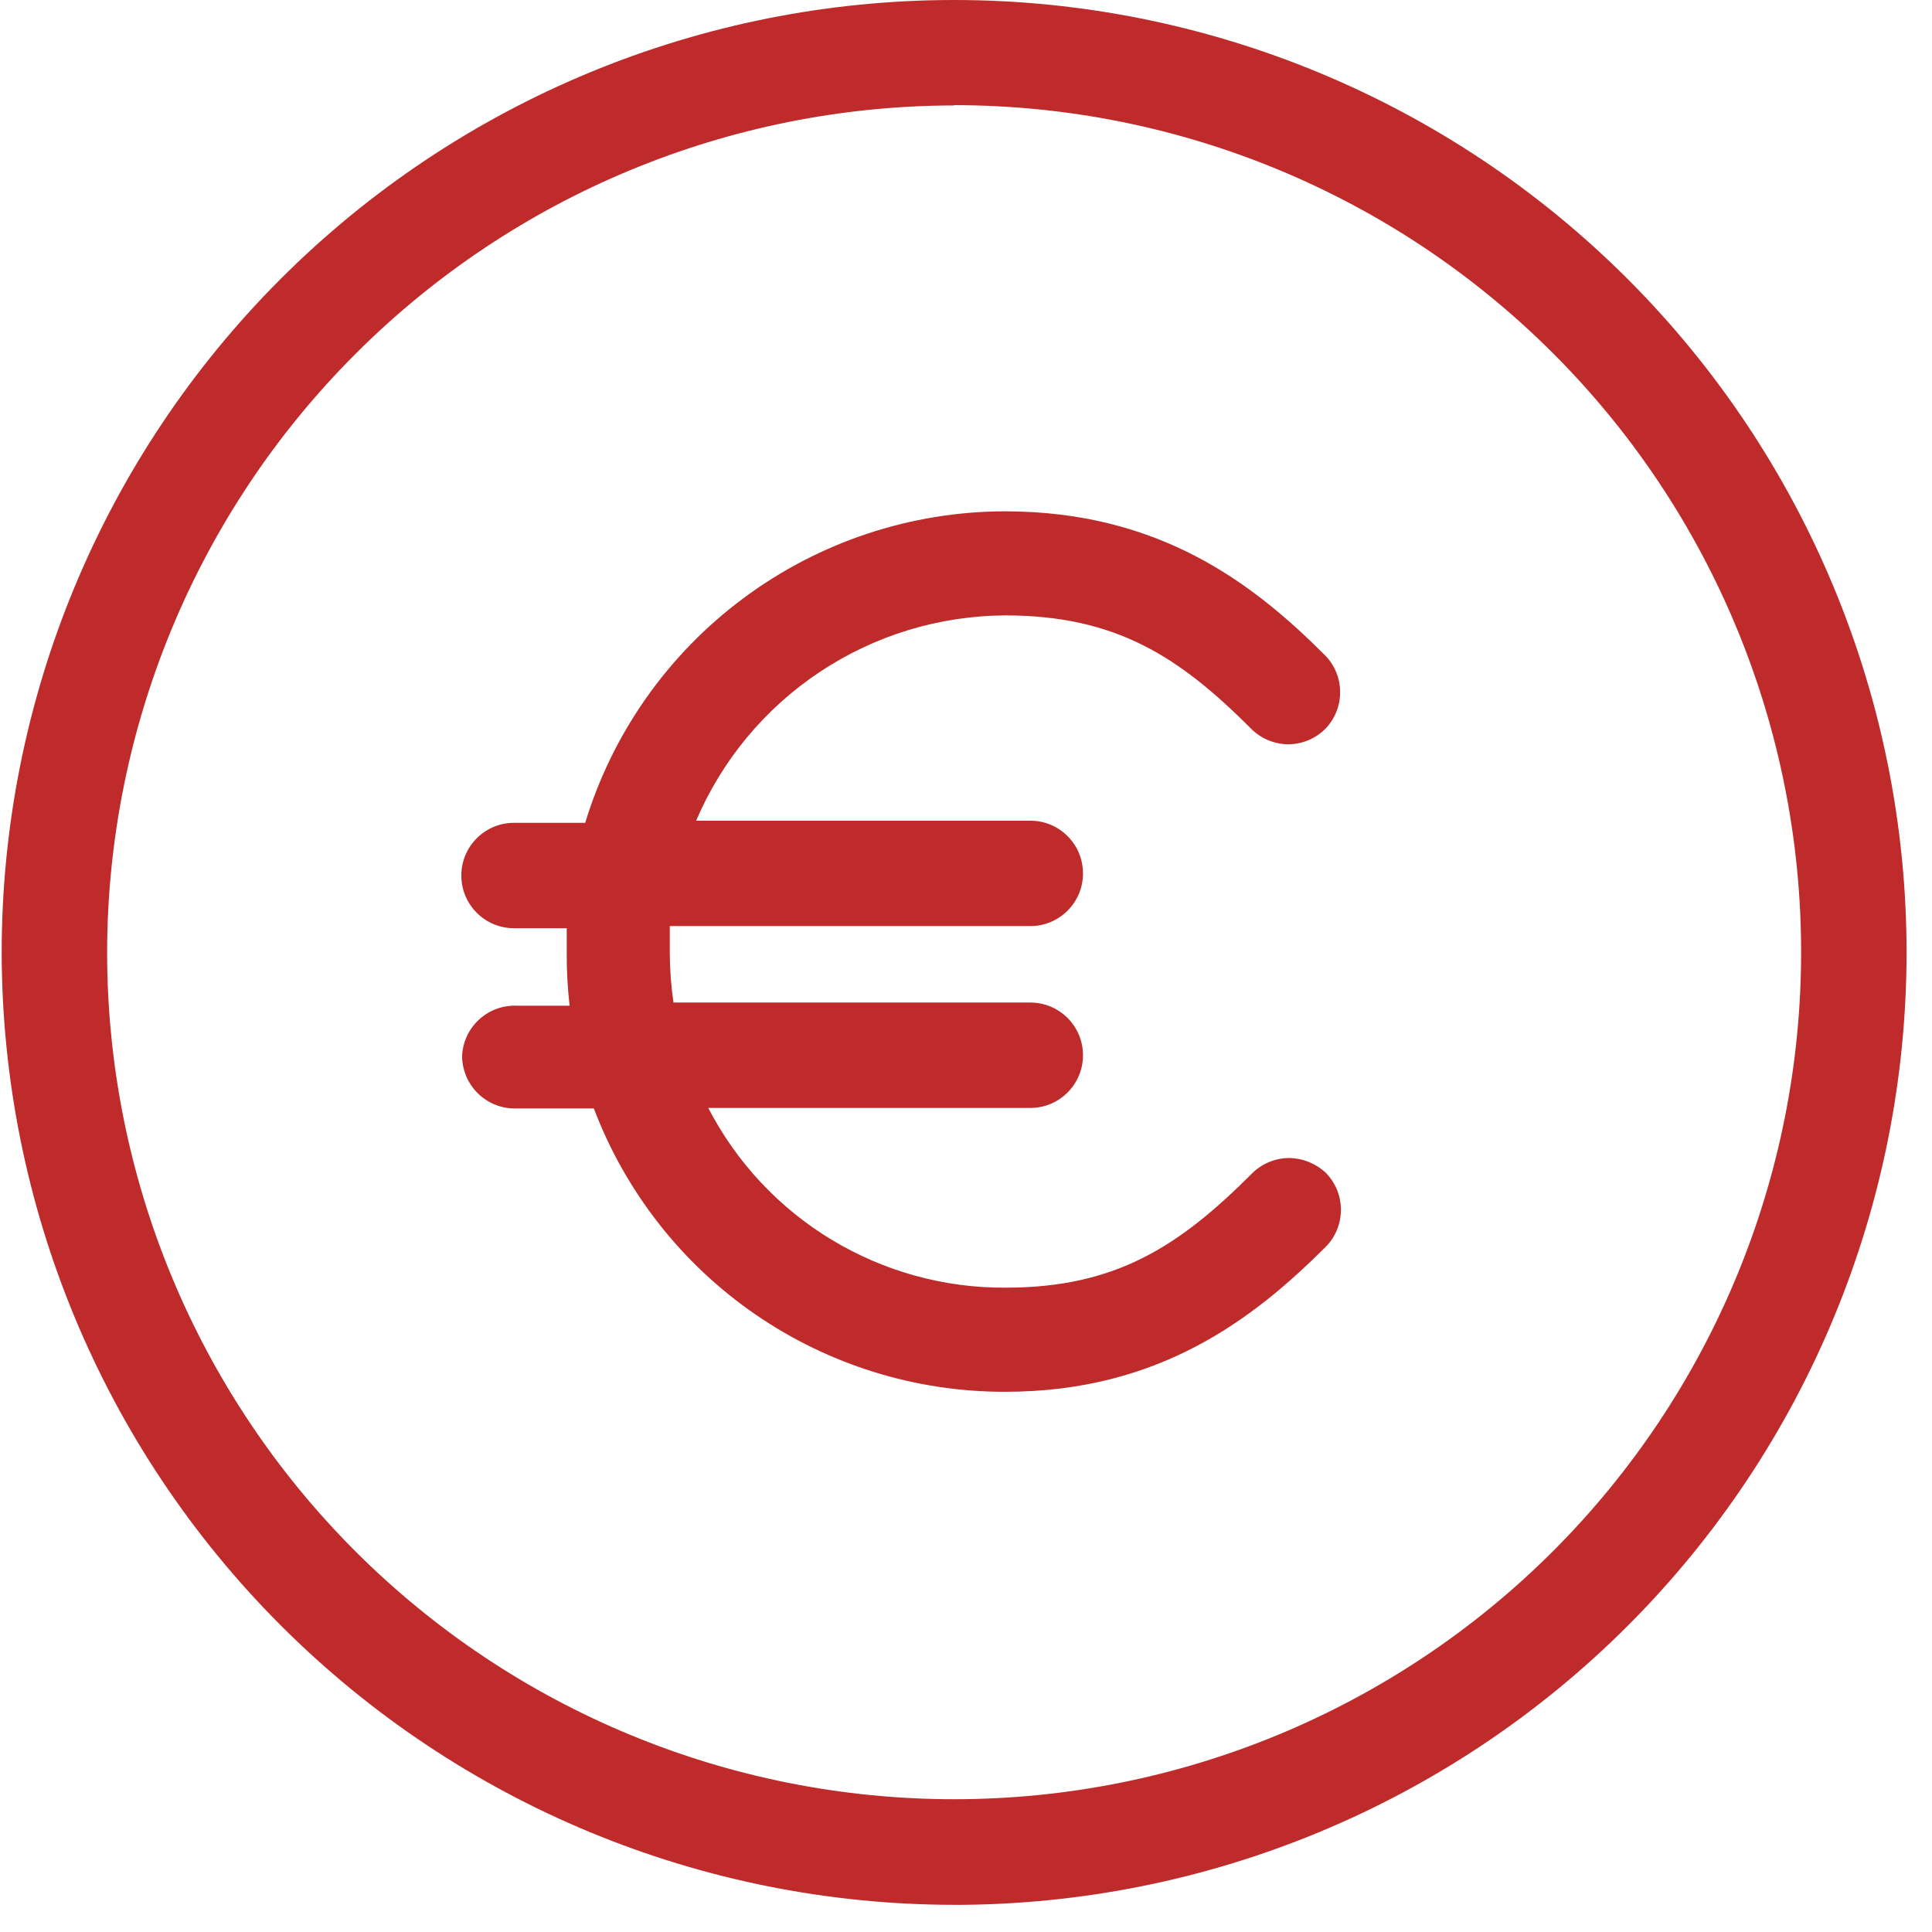
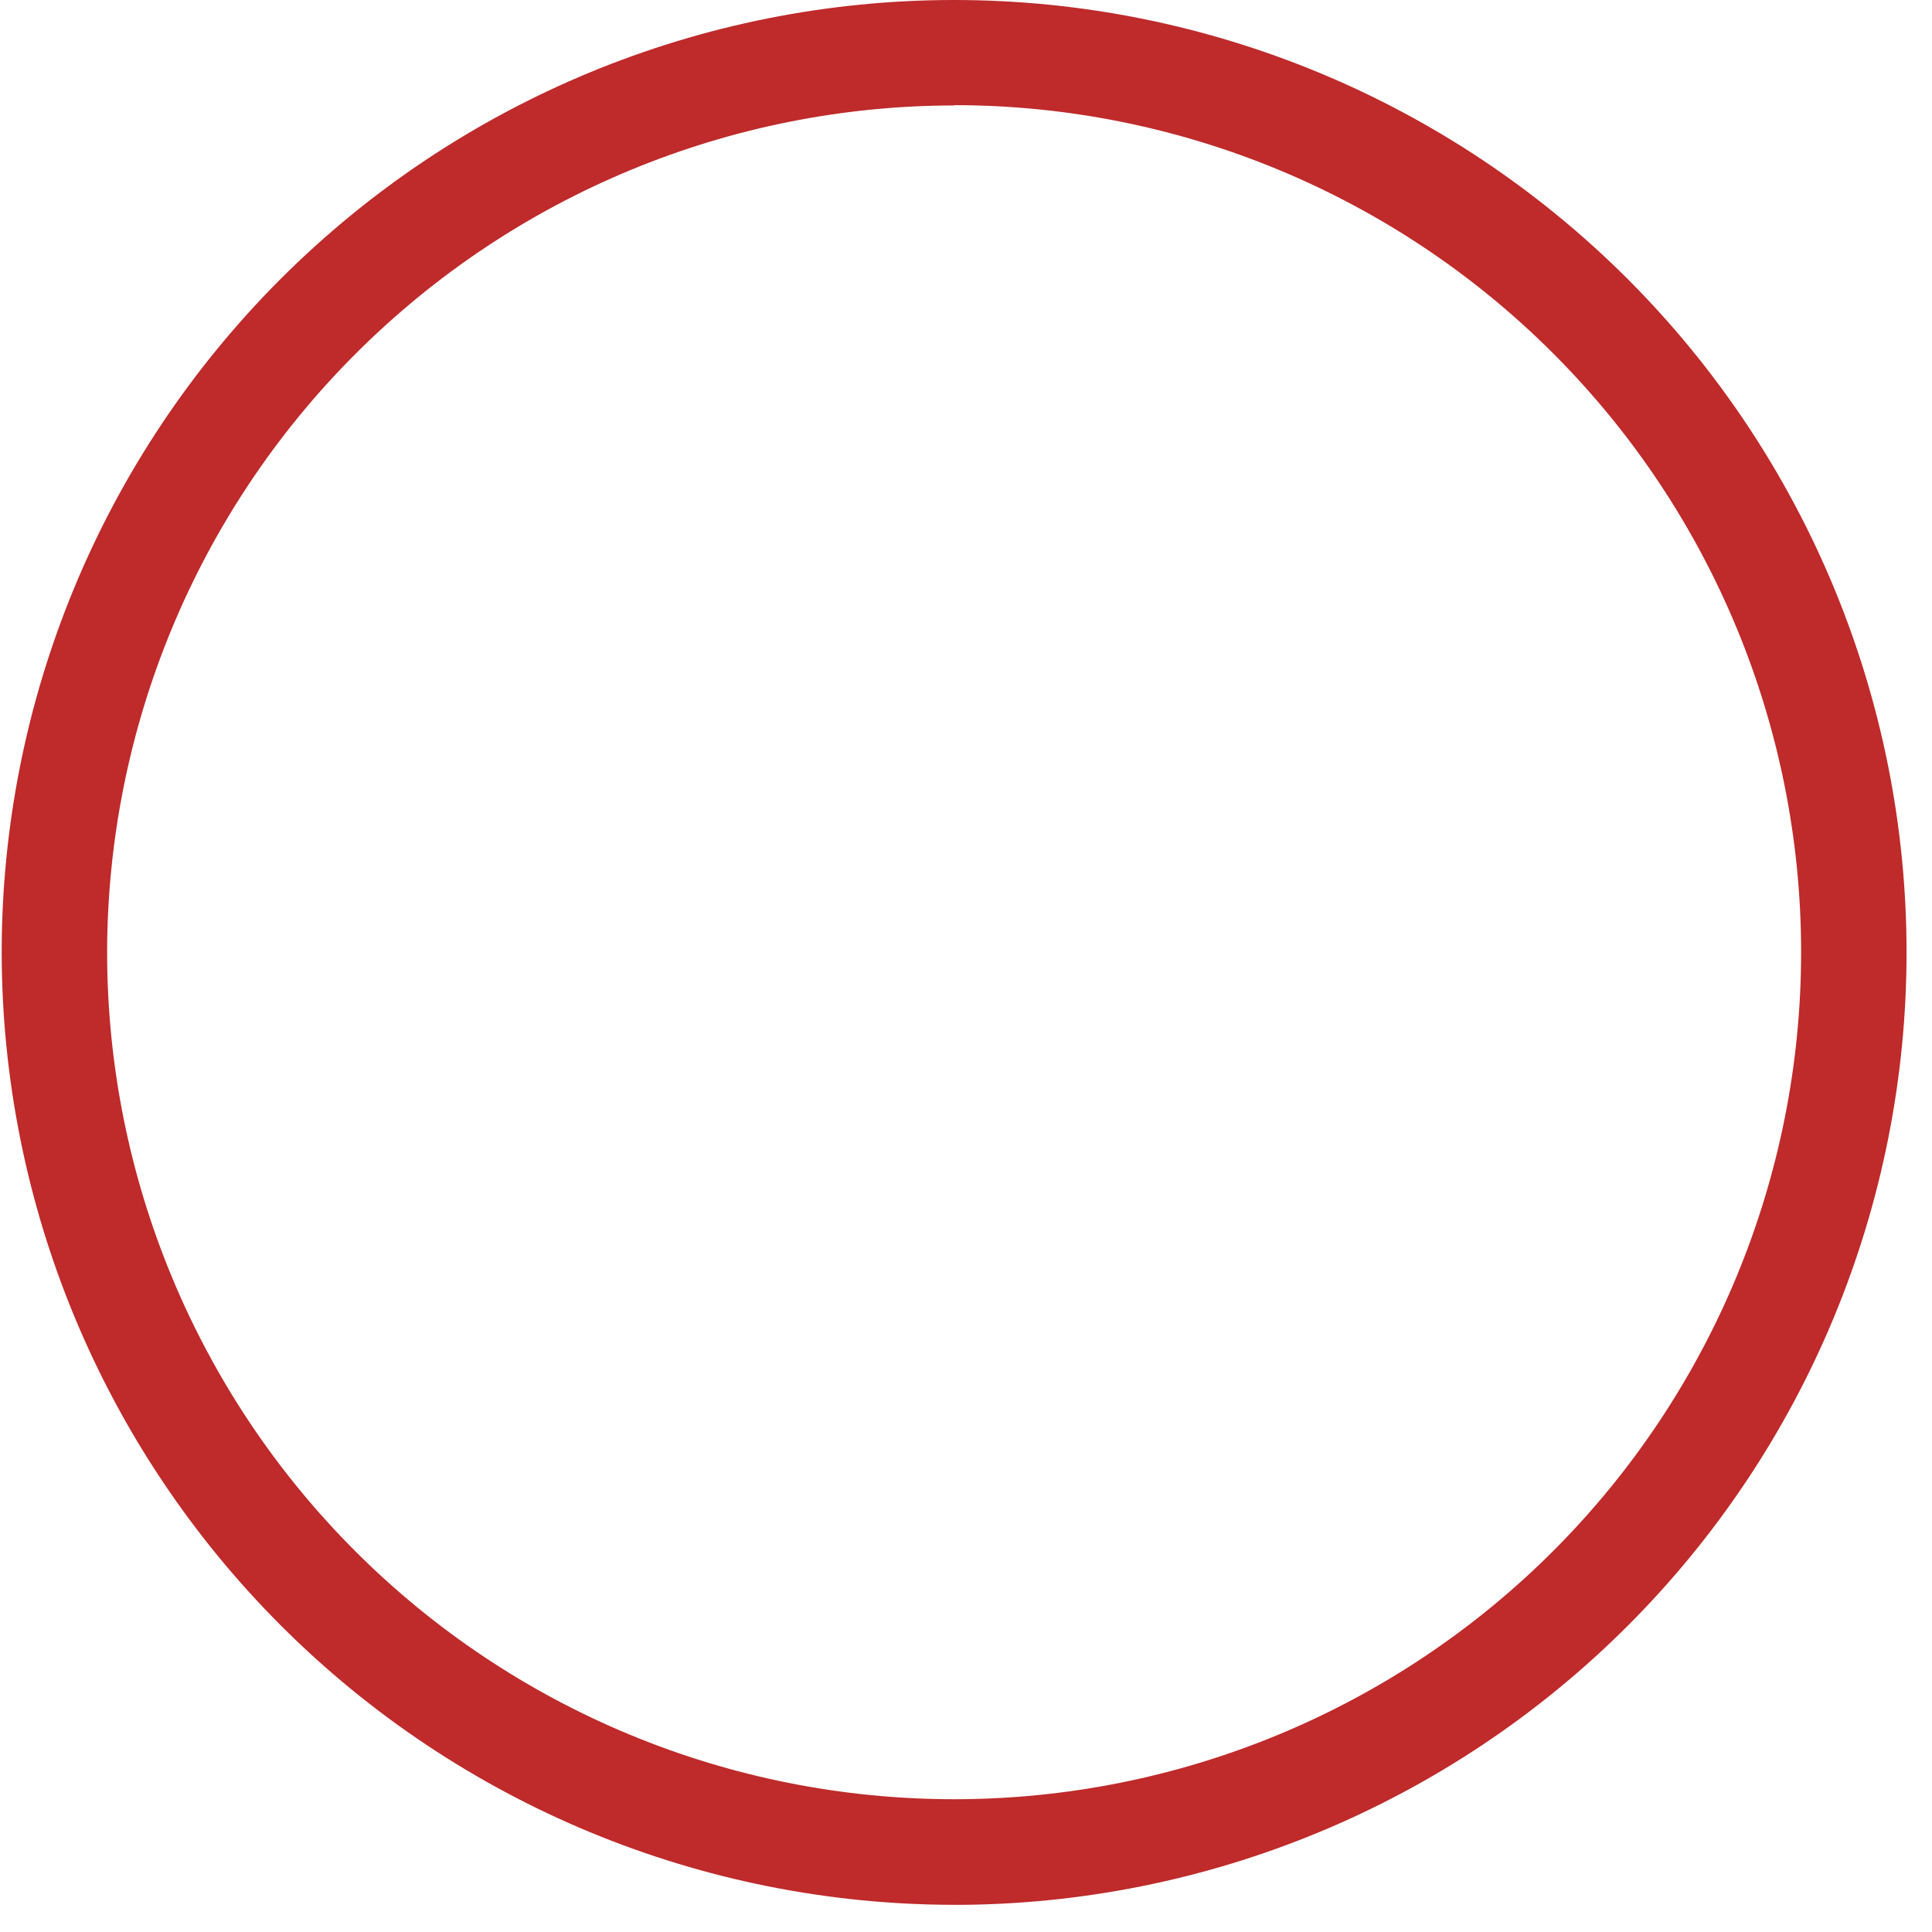
<svg xmlns="http://www.w3.org/2000/svg" width="47" height="47" viewBox="0 0 47 47" fill="none">
  <path d="M23.211 46.34C29.356 46.34 35.249 43.899 39.595 39.554C43.94 35.209 46.381 29.316 46.381 23.17C46.381 17.025 43.94 11.132 39.595 6.786C35.25 2.441 29.357 0 23.211 0C17.066 0 11.173 2.441 6.827 6.786C2.482 11.131 0.041 17.025 0.041 23.17C0.048 29.313 2.491 35.202 6.835 39.546C11.178 43.89 17.068 46.333 23.21 46.339L23.211 46.34ZM23.211 2.558V2.558C28.675 2.558 33.916 4.729 37.78 8.593C41.645 12.456 43.816 17.697 43.816 23.162C43.817 28.627 41.647 33.867 37.784 37.732C33.92 41.597 28.68 43.769 23.215 43.77C17.751 43.771 12.509 41.602 8.645 37.738C4.78 33.876 2.608 28.635 2.606 23.17C2.613 17.708 4.786 12.47 8.649 8.608C12.511 4.745 17.749 2.572 23.211 2.565L23.211 2.558Z" fill="#BF2A2A" />
-   <path d="M11.242 25.684C11.242 26.024 11.377 26.35 11.617 26.59C11.858 26.831 12.184 26.966 12.524 26.966H14.447C15.217 28.996 16.587 30.744 18.375 31.975C20.163 33.206 22.284 33.863 24.455 33.858C28.212 33.858 30.501 32.076 32.251 30.332C32.744 29.832 32.744 29.03 32.251 28.53C32.006 28.301 31.683 28.173 31.347 28.171C31.012 28.176 30.692 28.312 30.456 28.549C28.7 30.306 27.154 31.325 24.475 31.325H24.474C22.981 31.337 21.514 30.933 20.235 30.162C18.956 29.39 17.916 28.279 17.23 26.953H25.064C25.773 26.953 26.346 26.379 26.346 25.671C26.346 24.963 25.773 24.389 25.064 24.389H16.384C16.325 23.985 16.295 23.578 16.294 23.171V22.529H25.064C25.773 22.529 26.346 21.956 26.346 21.247C26.346 20.539 25.773 19.965 25.064 19.965H16.935C17.564 18.49 18.612 17.23 19.948 16.343C21.284 15.455 22.851 14.979 24.455 14.971C27.154 14.971 28.693 15.984 30.43 17.721C30.667 17.963 30.99 18.101 31.328 18.106C31.665 18.108 31.99 17.976 32.232 17.74C32.725 17.241 32.725 16.438 32.232 15.939C30.501 14.208 28.219 12.439 24.442 12.439C22.155 12.444 19.929 13.184 18.092 14.548C16.255 15.911 14.903 17.828 14.236 20.017H12.505C11.796 20.017 11.223 20.59 11.223 21.299C11.223 22.007 11.796 22.581 12.505 22.581H13.787V23.222C13.786 23.638 13.81 24.053 13.857 24.466H12.575C11.871 24.437 11.276 24.98 11.242 25.684L11.242 25.684Z" fill="#BF2A2A" />
</svg>